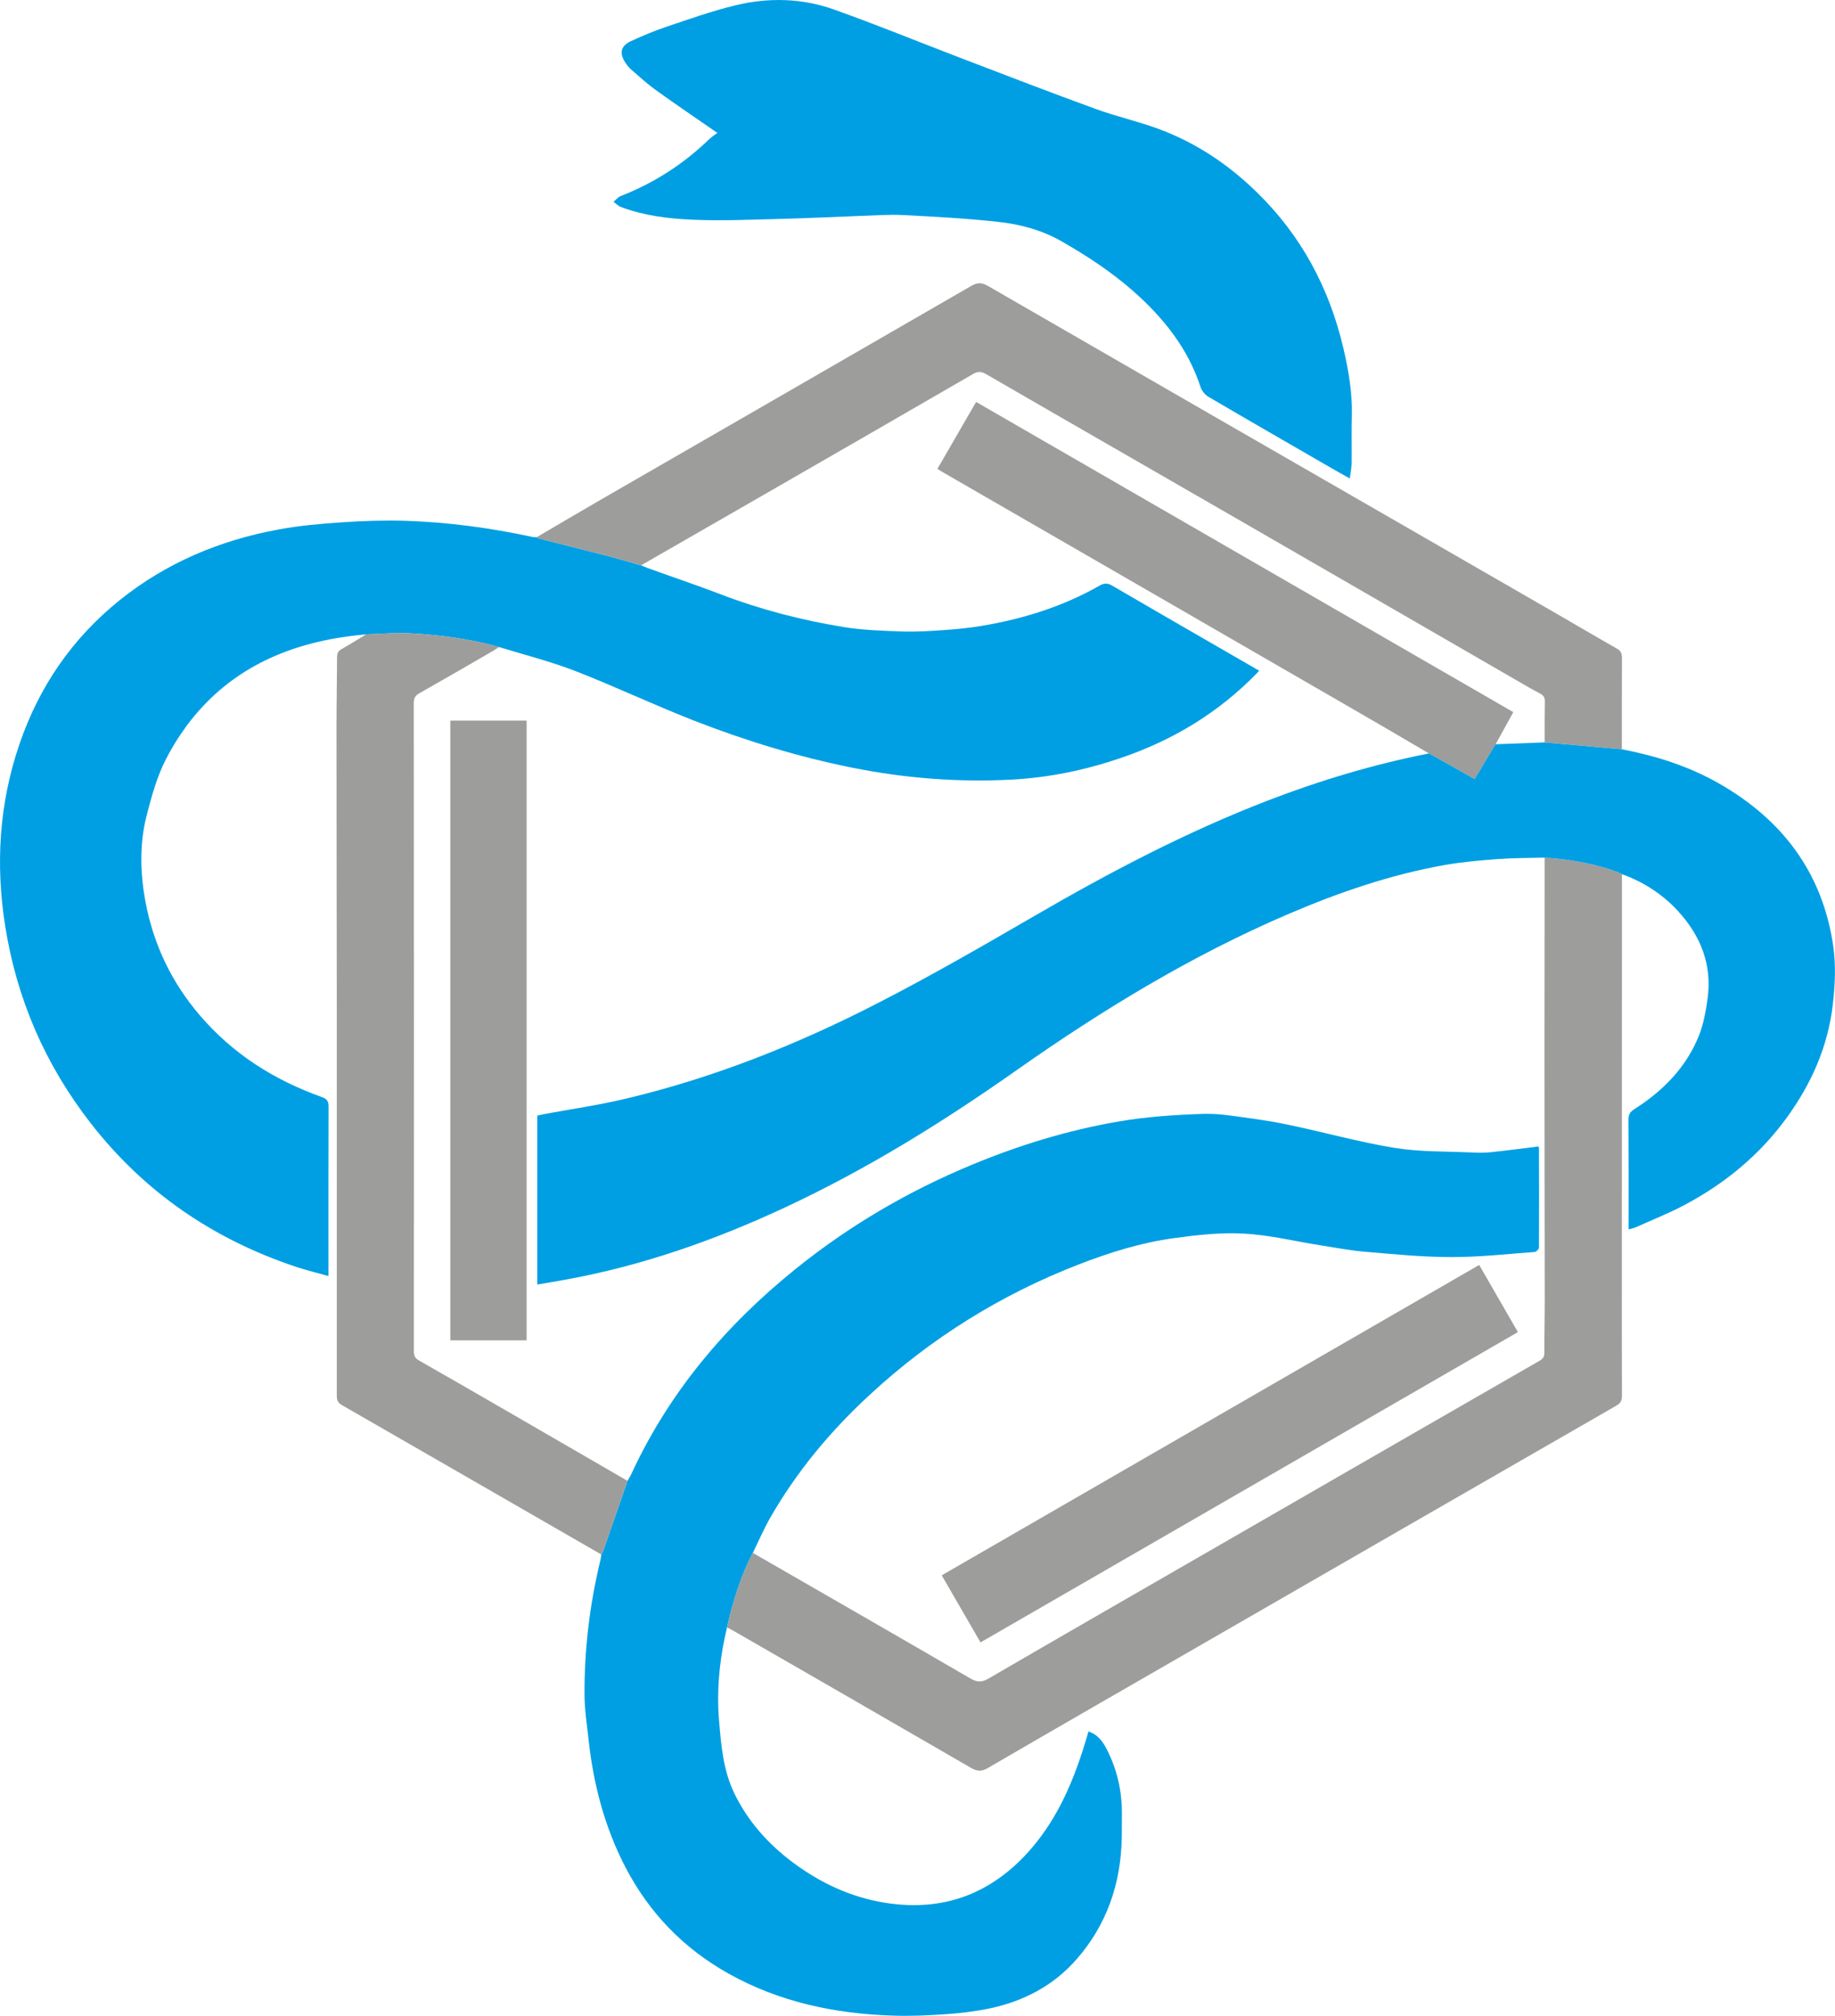
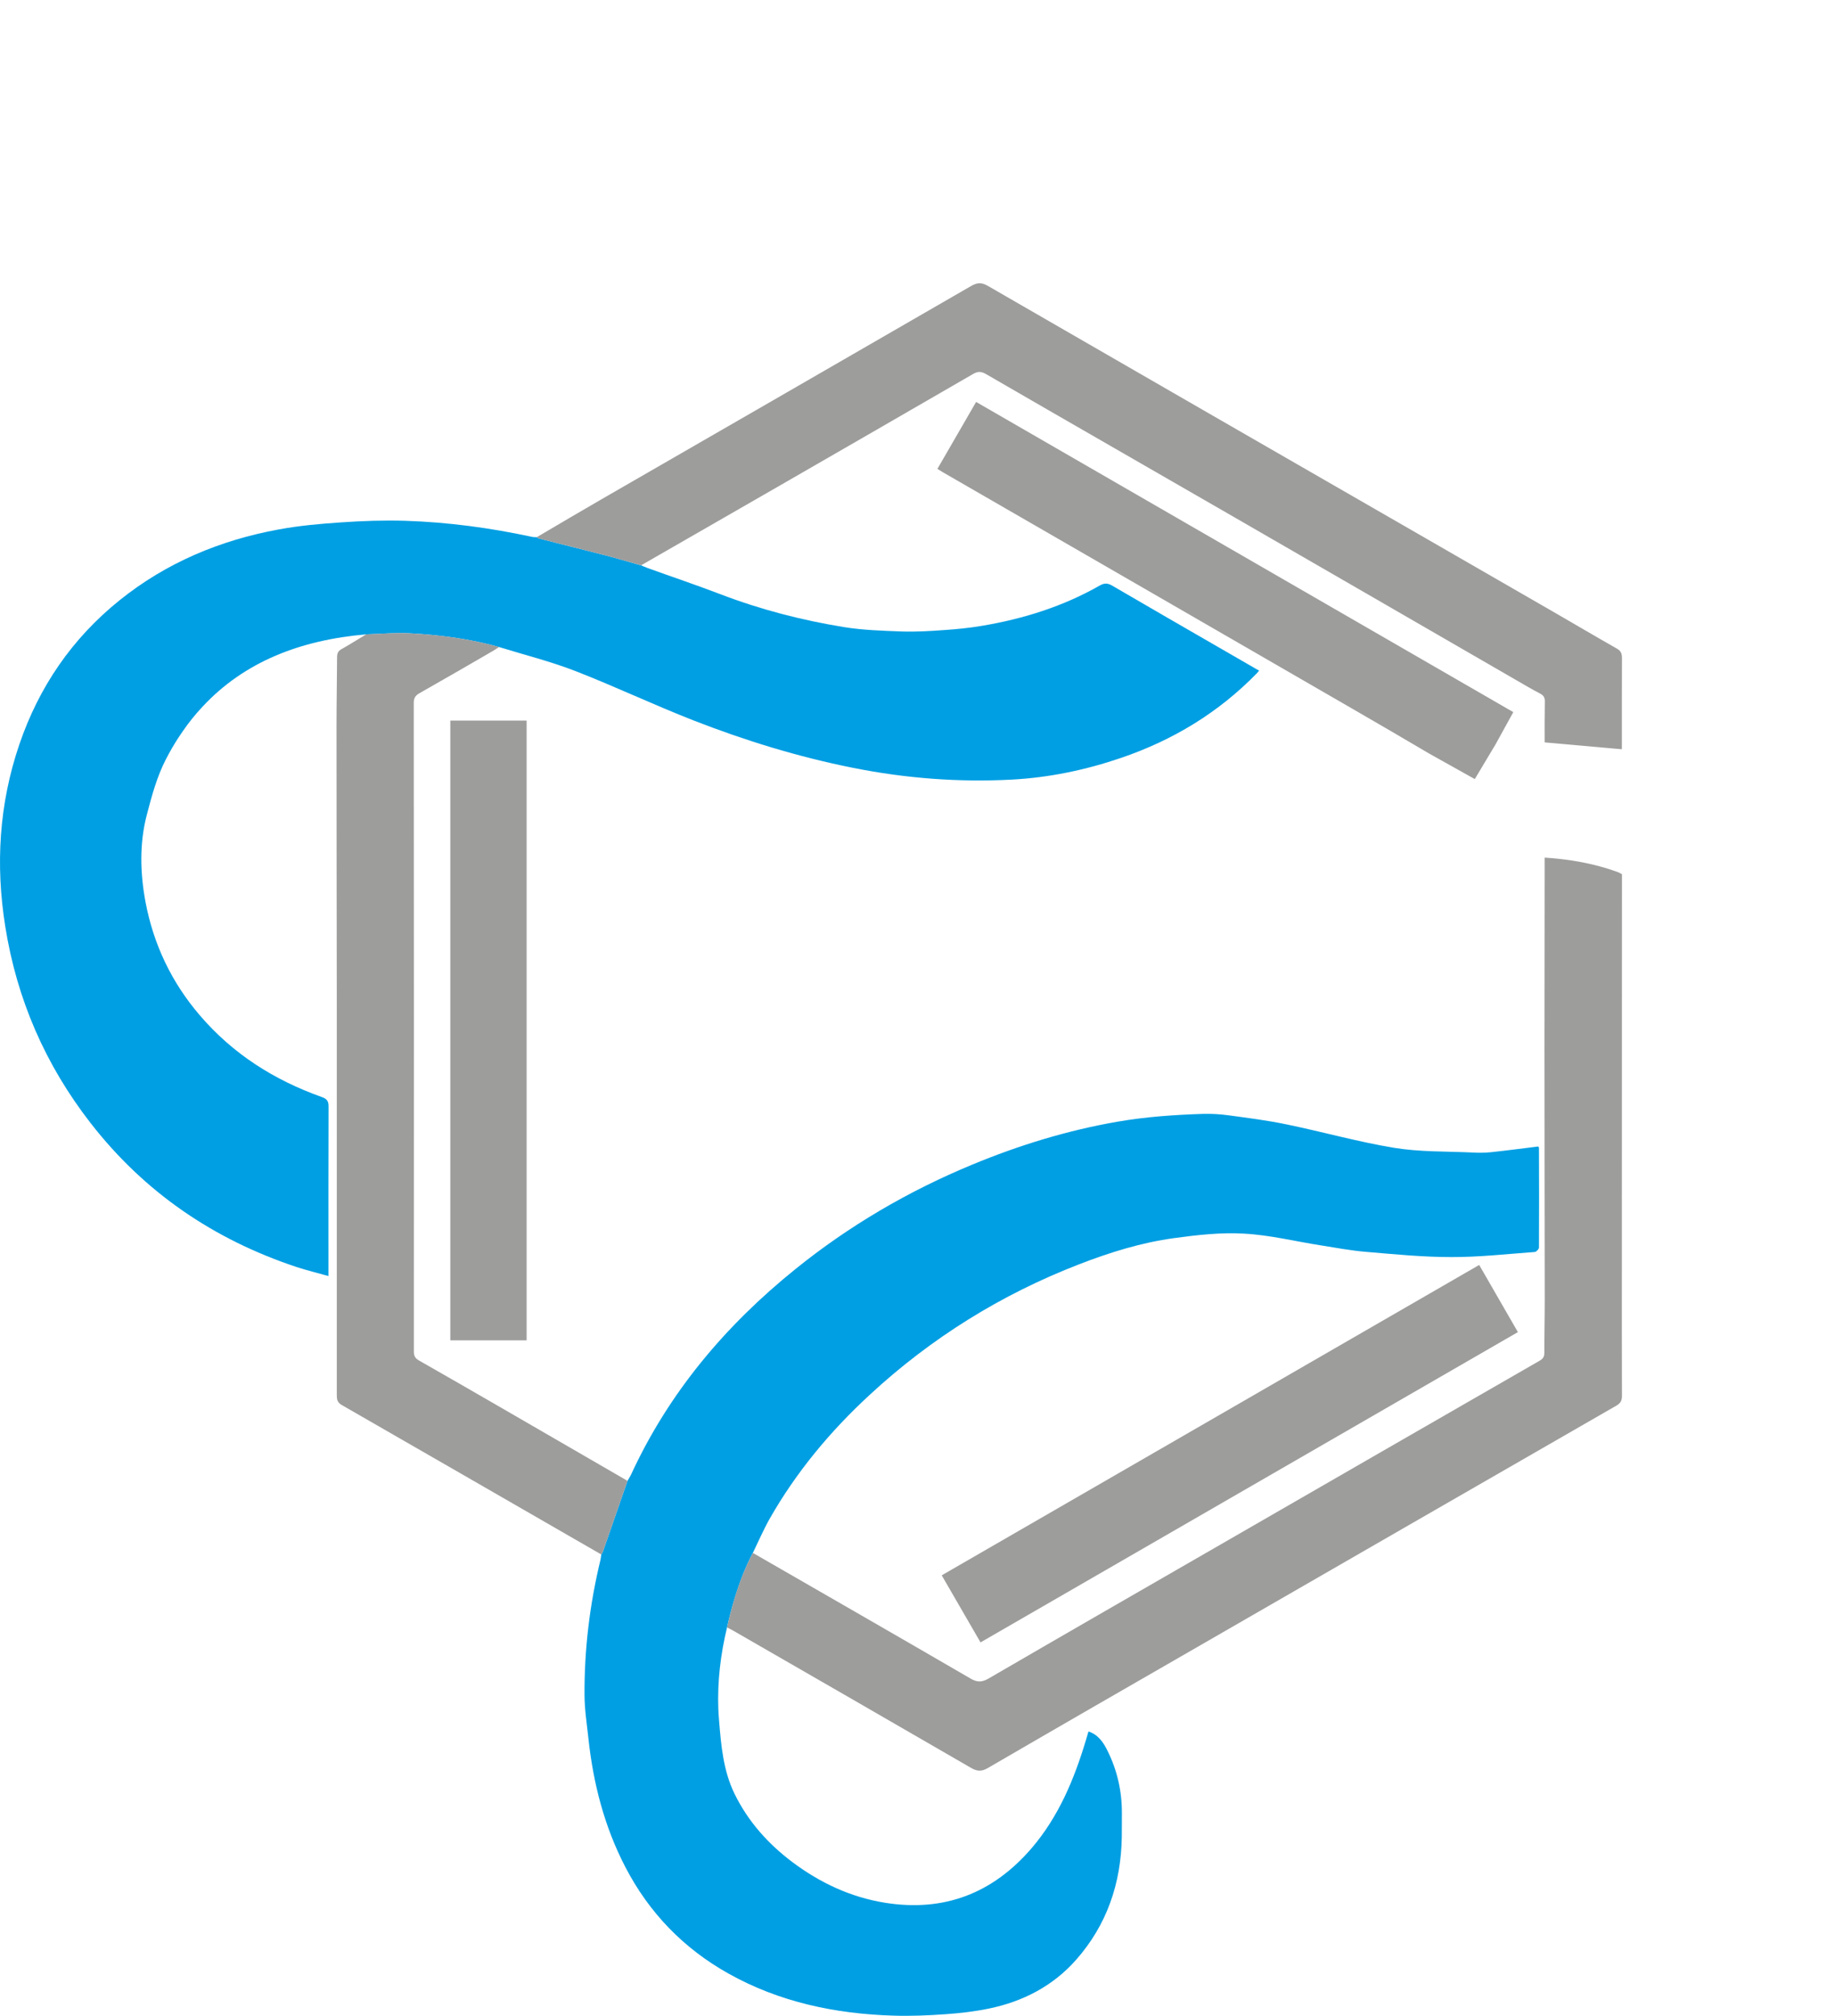
<svg xmlns="http://www.w3.org/2000/svg" id="Ebene_1" viewBox="0 0 405.287 445.131">
  <defs>
    <style>.cls-1,.cls-2,.cls-3{fill:none;}.cls-2{clip-path:url(#clippath-1);}.cls-4{fill:#009fe3;}.cls-5{fill:#9d9d9c;}.cls-3{clip-path:url(#clippath);}</style>
    <clipPath id="clippath">
      <rect class="cls-1" width="405.287" height="445.128" />
    </clipPath>
    <clipPath id="clippath-1">
-       <rect class="cls-1" width="405.287" height="445.128" />
-     </clipPath>
+       </clipPath>
  </defs>
-   <path class="cls-4" d="m358.224,165.448l-2.863-.266,2.863.266Z" />
  <g class="cls-3">
    <path class="cls-4" d="m75.462,310.246c19.123,10.983,38.226,22.007,57.349,33.01-19.123-11.003-38.226-22.027-57.349-33.01" />
    <path class="cls-4" d="m133.027,110.147c-4.847,2.802-9.674,5.645-14.501,8.467,4.827-2.822,9.654-5.665,14.501-8.467" />
    <path class="cls-4" d="m80.867,140.075c-1.779,1.084-3.538,2.188-5.359,3.211,1.82-1.023,3.579-2.127,5.359-3.211Z" />
    <path class="cls-4" d="m358.211,279.911c0-28.961.02-57.922.02-86.882,0,28.961-.02,57.922-.02,86.882" />
    <path class="cls-4" d="m160.575,359.373c.45.225.92.429,1.35.695-.429-.266-.9-.47-1.35-.695Z" />
    <path class="cls-4" d="m118.522,118.622c-.348-.021-.716,0-1.063-.082.348.082.716.061,1.063.082Z" />
    <path class="cls-4" d="m44.721,156.04c9.183-9.879,21.577-14.705,36.14-15.973-14.562,1.268-26.956,6.095-36.14,15.973" />
    <path class="cls-4" d="m44.721,156.04c-.757.818-1.514,1.677-2.229,2.577.716-.9,1.473-1.759,2.229-2.577" />
    <path class="cls-4" d="m41.431,159.982c-.695.92-1.37,1.902-2.025,2.904.654-1.002,1.329-1.984,2.025-2.904" />
    <path class="cls-4" d="m80.869,140.075c2.311-.061,4.643-.245,6.954-.266.777-.021,1.554,0,2.311.02,2.557.123,5.093.327,7.608.634,4.193.491,8.365,1.268,12.476,2.413,5.624,1.738,11.372,3.17,16.853,5.297,8.774,3.416,17.303,7.465,26.077,10.901,11.433,4.459,23.132,8.058,35.219,10.472,11.658,2.332,23.398,3.232,35.219,2.598,8.161-.45,16.157-2.107,23.95-4.765,11.494-3.906,21.577-10.001,30.045-18.694.143-.143.266-.307.511-.593-2.781-1.595-5.502-3.191-8.222-4.745-8.058-4.663-16.157-9.306-24.195-14.01-1.002-.593-1.738-.634-2.781-.041-8.099,4.622-16.873,7.363-26.016,8.897-2.781.47-5.624.757-8.426.941-3.088.225-6.197.409-9.285.307-4.254-.164-8.529-.286-12.721-.961-9.347-1.514-18.509-3.886-27.365-7.281-5.338-2.045-10.738-3.845-16.096-5.788-.47-.164-.92-.389-1.391-.573-2.679-.757-5.338-1.554-8.017-2.25-4.827-1.248-9.694-2.434-14.521-3.681-.204-.041-.348-.184-.532-.286-.348-.021-.716,0-1.063-.082-9.204-1.984-18.53-3.232-27.938-3.538-4.704-.143-9.449.021-14.153.348-4.602.307-9.245.716-13.764,1.554-12.987,2.373-24.87,7.343-35.219,15.667-10.472,8.426-17.773,19.103-22.109,31.804-4.479,13.13-5.297,26.568-3.109,40.23,2.557,16.076,8.856,30.536,18.837,43.38,11.883,15.299,27.202,25.729,45.527,31.804,2.25.736,4.561,1.288,7.015,1.984v-1.718c0-11.883-.021-23.766.021-35.649.021-1.227-.327-1.759-1.514-2.168-10.513-3.743-19.655-9.531-26.956-18.08-6.218-7.261-10.185-15.626-11.944-24.911-1.207-6.402-1.391-12.987.286-19.369,1.084-4.172,2.25-8.447,4.213-12.231.859-1.677,1.779-3.252,2.761-4.765.654-1.002,1.329-1.963,2.025-2.904.348-.45.695-.92,1.063-1.37.716-.879,1.452-1.738,2.229-2.557,9.183-9.879,21.557-14.726,36.14-15.973Z" />
    <path class="cls-4" d="m158.656,377.351c-.225-6.034.491-12.046,1.923-17.978-1.432,5.911-2.147,11.944-1.923,17.978" />
    <path class="cls-4" d="m132.802,343.256c-.061.409-.102.818-.204,1.207.102-.389.143-.798.204-1.207" />
    <path class="cls-4" d="m160.575,359.373c.511-2.291,1.104-4.561,1.8-6.79,1.023-3.334,2.27-6.565,3.906-9.674,1.227-2.516,2.332-5.093,3.702-7.527,5.87-10.308,13.376-19.328,22.089-27.365,13.581-12.558,29.022-22.171,46.264-28.838,6.811-2.638,13.785-4.806,21.025-5.788,5.093-.695,10.329-1.288,15.442-.982,5.686.307,11.31,1.718,16.976,2.598,3.334.532,6.688,1.166,10.042,1.432,6.238.532,12.476,1.145,18.714,1.145,6.136.021,12.292-.675,18.428-1.125.348-.02.941-.634.941-.982.041-7.342.021-14.685,0-22.007,0-.102-.082-.184-.143-.307-3.497.429-6.995.9-10.492,1.268-1.37.143-2.761.143-4.131.061-5.727-.266-11.535-.102-17.16-1.023-7.997-1.309-15.851-3.538-23.786-5.175-4.275-.9-8.611-1.432-12.926-2.025-1.82-.245-3.661-.348-5.481-.307-6.34.204-12.64.634-18.919,1.718-11.106,1.923-21.762,5.195-32.131,9.49-14.133,5.849-27.202,13.499-39.085,23.091-15.442,12.456-27.959,27.284-36.303,45.425-.225.45-.511.879-.757,1.309-1.8,5.215-3.6,10.41-5.42,15.605-.082.225-.245.429-.368.654-.061.409-.102.798-.184,1.207-2.373,9.817-3.579,19.778-3.518,29.861.021,3.191.511,6.361.859,9.531,1.063,9.94,3.518,19.491,8.161,28.429,5.256,10.124,12.865,17.957,22.743,23.5,11.269,6.32,23.623,8.917,36.467,9.306,3.804.123,7.629-.041,11.412-.307,3.232-.225,6.483-.593,9.654-1.248,7.527-1.554,14.153-4.97,19.266-10.758,6.811-7.711,9.94-16.894,10.104-27.14.021-1.718.021-3.457.021-5.195.021-4.929-1.043-9.613-3.252-13.989-.859-1.718-1.984-3.416-4.131-4.111-.225.736-.389,1.309-.552,1.882-2.598,8.672-6.034,16.914-11.985,23.868-8.57,9.981-19.348,14.174-32.438,12.067-7.547-1.227-14.276-4.377-20.371-8.938-5.399-4.05-9.817-8.979-12.824-15.114-2.495-5.113-2.966-10.676-3.416-16.157-.082-.879-.123-1.738-.164-2.598-.225-6.034.491-12.067,1.923-17.978Z" />
    <path class="cls-4" d="m364.856,196.305c-1.023-.675-2.086-1.268-3.191-1.82,1.105.552,2.168,1.145,3.191,1.82" />
    <path class="cls-4" d="m358.23,193.031c1.186.429,2.332.9,3.436,1.452-1.104-.552-2.25-1.023-3.436-1.452" />
-     <path class="cls-4" d="m152.809,48.509c6.647.307,13.315-.02,19.982-.184,5.686-.143,11.351-.429,17.017-.634,3.211-.102,6.422-.368,9.613-.204,7.056.368,14.112.736,21.127,1.514,4.847.532,9.613,1.82,13.928,4.295,5.583,3.191,10.942,6.708,15.789,10.963,6.647,5.87,12.108,12.619,14.91,21.25.266.798.982,1.677,1.718,2.107,8.958,5.256,17.957,10.431,26.956,15.626,1.35.798,2.72,1.534,4.275,2.413.164-1.268.389-2.311.409-3.354.041-3.518-.061-7.056.041-10.594.123-5.052-.736-9.981-1.882-14.869-3.109-13.253-9.285-24.809-19.082-34.36-6.34-6.218-13.601-11.044-21.945-14.092-4.479-1.636-9.163-2.679-13.642-4.316-10.001-3.64-19.921-7.465-29.861-11.269-9.367-3.579-18.632-7.383-28.081-10.738-7.056-2.495-14.44-2.638-21.68-.879-5.236,1.268-10.329,3.088-15.442,4.806-2.598.879-5.134,1.964-7.629,3.109-2.188,1.002-2.577,2.598-1.288,4.622.389.593.839,1.186,1.35,1.636,1.82,1.575,3.579,3.191,5.522,4.581,4.336,3.129,8.774,6.115,13.519,9.408-.695.532-1.309.92-1.82,1.411-5.665,5.481-12.169,9.674-19.532,12.537-.593.245-1.063.839-1.575,1.268.532.389,1.023.92,1.636,1.145,5.052,1.923,10.369,2.557,15.667,2.802" />
    <path class="cls-5" d="m357.295,192.566c-1.309-.47-2.618-.9-3.947-1.248-3.968-1.084-8.058-1.677-12.19-1.943-.021,14.071-.041,28.143-.041,42.214,0,18.55.041,37.101.061,55.651,0,3.825-.102,7.649-.082,11.474,0,.9-.327,1.35-1.084,1.779-23.704,13.621-47.388,27.284-71.093,40.946-16.853,9.715-33.726,19.409-50.538,29.186-1.514.879-2.557.9-4.07,0-15.973-9.285-32.008-18.489-48.023-27.713-1.657,3.109-2.904,6.34-3.927,9.654-.675,2.25-1.268,4.52-1.779,6.811.45.225.9.429,1.35.695,17.507,10.083,35.035,20.166,52.542,30.311,1.35.777,2.311.839,3.682.041,15.687-9.122,31.395-18.162,47.102-27.202,30.597-17.63,61.173-35.26,91.77-52.849.941-.552,1.207-1.145,1.207-2.168-.041-9.429-.02-18.857-.02-28.286,0-28.961,0-57.922.02-86.882-.327-.164-.614-.348-.941-.47" />
    <path class="cls-4" d="m160.575,359.373h0c.511-2.291,1.104-4.561,1.8-6.79-.695,2.229-1.288,4.5-1.8,6.79" />
    <path class="cls-5" d="m119.044,118.917c4.847,1.227,9.694,2.413,14.542,3.682,2.679.695,5.338,1.493,8.017,2.229,10.144-5.829,20.289-11.658,30.454-17.507,14.276-8.222,28.572-16.464,42.848-24.727,1.043-.614,1.8-.614,2.884.02,18.223,10.553,36.508,21.025,54.751,31.558,20.718,11.944,41.416,23.929,62.135,35.894,1.8,1.043,3.6,2.107,5.44,3.068.798.409,1.105.879,1.084,1.779-.061,3.006-.041,6.013-.041,9.02,4.724.409,9.47.839,14.214,1.268l2.843.245v-10.083c0-3.375,0-6.729.02-10.104,0-.982-.266-1.554-1.145-2.045-4.643-2.638-9.245-5.359-13.887-8.038-9.347-5.399-18.694-10.778-28.04-16.157-32.356-18.632-64.712-37.244-97.027-55.917-1.432-.818-2.393-.675-3.702.082-27.12,15.687-54.281,31.313-81.401,46.959-4.847,2.802-9.674,5.645-14.501,8.488.164.102.327.245.511.286" />
    <path class="cls-4" d="m133.575,122.59c2.679.695,5.338,1.493,8.017,2.25-2.679-.757-5.338-1.554-8.017-2.25" />
    <path class="cls-4" d="m341.156,163.929h0c4.745.429,9.47.839,14.214,1.268-4.745-.429-9.47-.839-14.214-1.268" />
    <path class="cls-5" d="m133.168,342.6c1.82-5.195,3.62-10.39,5.42-15.605-9.51-5.502-19.041-11.003-28.552-16.526-5.829-3.354-11.637-6.729-17.487-10.042-.9-.511-1.145-1.063-1.145-2.045.021-47.716.021-95.452-.021-143.167,0-1.063.348-1.636,1.268-2.147,5.481-3.109,10.963-6.279,16.423-9.449.389-.225.757-.491,1.125-.757-4.09-1.125-8.263-1.902-12.456-2.413-2.516-.286-5.052-.491-7.608-.614-.757-.041-1.534-.041-2.311-.041-2.311.041-4.643.204-6.954.286-1.779,1.063-3.538,2.188-5.359,3.211-.777.409-1.063.9-1.063,1.8-.021,5.031-.123,10.083-.123,15.135,0,20.432.041,40.885.061,61.317v86.432c0,.941.061,1.698,1.084,2.27,19.123,10.983,38.226,22.007,57.328,33.01.123-.225.286-.429.368-.654" />
    <path class="cls-4" d="m80.867,140.075h0c2.311-.061,4.643-.245,6.954-.266-2.311.02-4.643.204-6.954.266Z" />
    <path class="cls-4" d="m133.168,342.6c1.82-5.195,3.62-10.39,5.42-15.605-1.8,5.215-3.6,10.41-5.42,15.605" />
    <path class="cls-5" d="m334.233,157.249c-39.617-22.866-79.069-45.65-118.645-68.495-2.904,5.011-5.706,9.879-8.549,14.787.532.327.92.552,1.309.798,30.045,17.344,60.09,34.667,90.114,52.031,5.727,3.293,11.433,6.647,17.139,10.001,3.354,1.861,6.708,3.743,10.124,5.665,1.575-2.659,3.088-5.175,4.602-7.69,1.288-2.332,2.577-4.684,3.906-7.097" />
    <path class="cls-4" d="m325.716,172.03c1.595-2.659,3.088-5.175,4.602-7.69-1.514,2.516-3.006,5.031-4.602,7.69" />
    <path class="cls-5" d="m207.994,347.86c2.925,5.052,5.727,9.899,8.57,14.808,39.657-22.886,79.11-45.67,118.686-68.516-2.884-5.011-5.665-9.838-8.549-14.828-39.698,22.927-79.151,45.691-118.706,68.536" />
  </g>
  <rect class="cls-5" x="99.46" y="159.12" width="16.853" height="136.848" />
  <g class="cls-2">
    <path class="cls-4" d="m404.88,208.767c-2.393-16.157-11.29-27.836-25.3-35.812-6.647-3.784-13.867-6.054-21.373-7.506l-2.843-.245c-4.745-.429-9.47-.859-14.214-1.268-3.6.143-7.22.266-10.84.409-1.493,2.516-3.006,5.031-4.602,7.69-3.416-1.923-6.749-3.804-10.104-5.665-12.21,2.413-24.113,5.972-35.71,10.451-17.916,6.913-34.851,15.81-51.438,25.443-11.453,6.647-22.948,13.274-34.708,19.307-17.712,9.101-36.16,16.444-55.569,21.046-5.931,1.411-12.006,2.291-17.998,3.395-.491.102-.982.225-1.514.327v37.305c2.27-.389,4.459-.736,6.627-1.145,16.73-3.068,32.622-8.672,48.002-15.83,18.039-8.406,34.851-18.816,51.09-30.249,19-13.376,38.758-25.422,60.171-34.585,11.167-4.786,22.62-8.713,34.626-10.84,3.886-.675,7.833-1.023,11.781-1.309,3.375-.245,6.79-.225,10.185-.307,4.152.266,8.222.859,12.21,1.943,1.309.348,2.638.777,3.927,1.248.327.123.634.307.941.47,1.186.409,2.332.9,3.436,1.452,1.104.532,2.168,1.145,3.191,1.82,2.045,1.329,3.947,2.904,5.645,4.745,5.072,5.481,7.69,11.903,6.647,19.45-.389,2.781-.9,5.645-1.923,8.222-2.843,7.036-7.976,12.21-14.317,16.239-.92.593-1.248,1.207-1.248,2.332.061,7.486.041,14.971.041,22.457v1.718c.654-.184,1.145-.286,1.595-.47,3.518-1.595,7.138-3.006,10.533-4.806,9.142-4.806,16.955-11.249,23.009-19.675,5.318-7.404,8.876-15.462,9.96-24.625.511-4.397.716-8.795.082-13.13" />
  </g>
</svg>